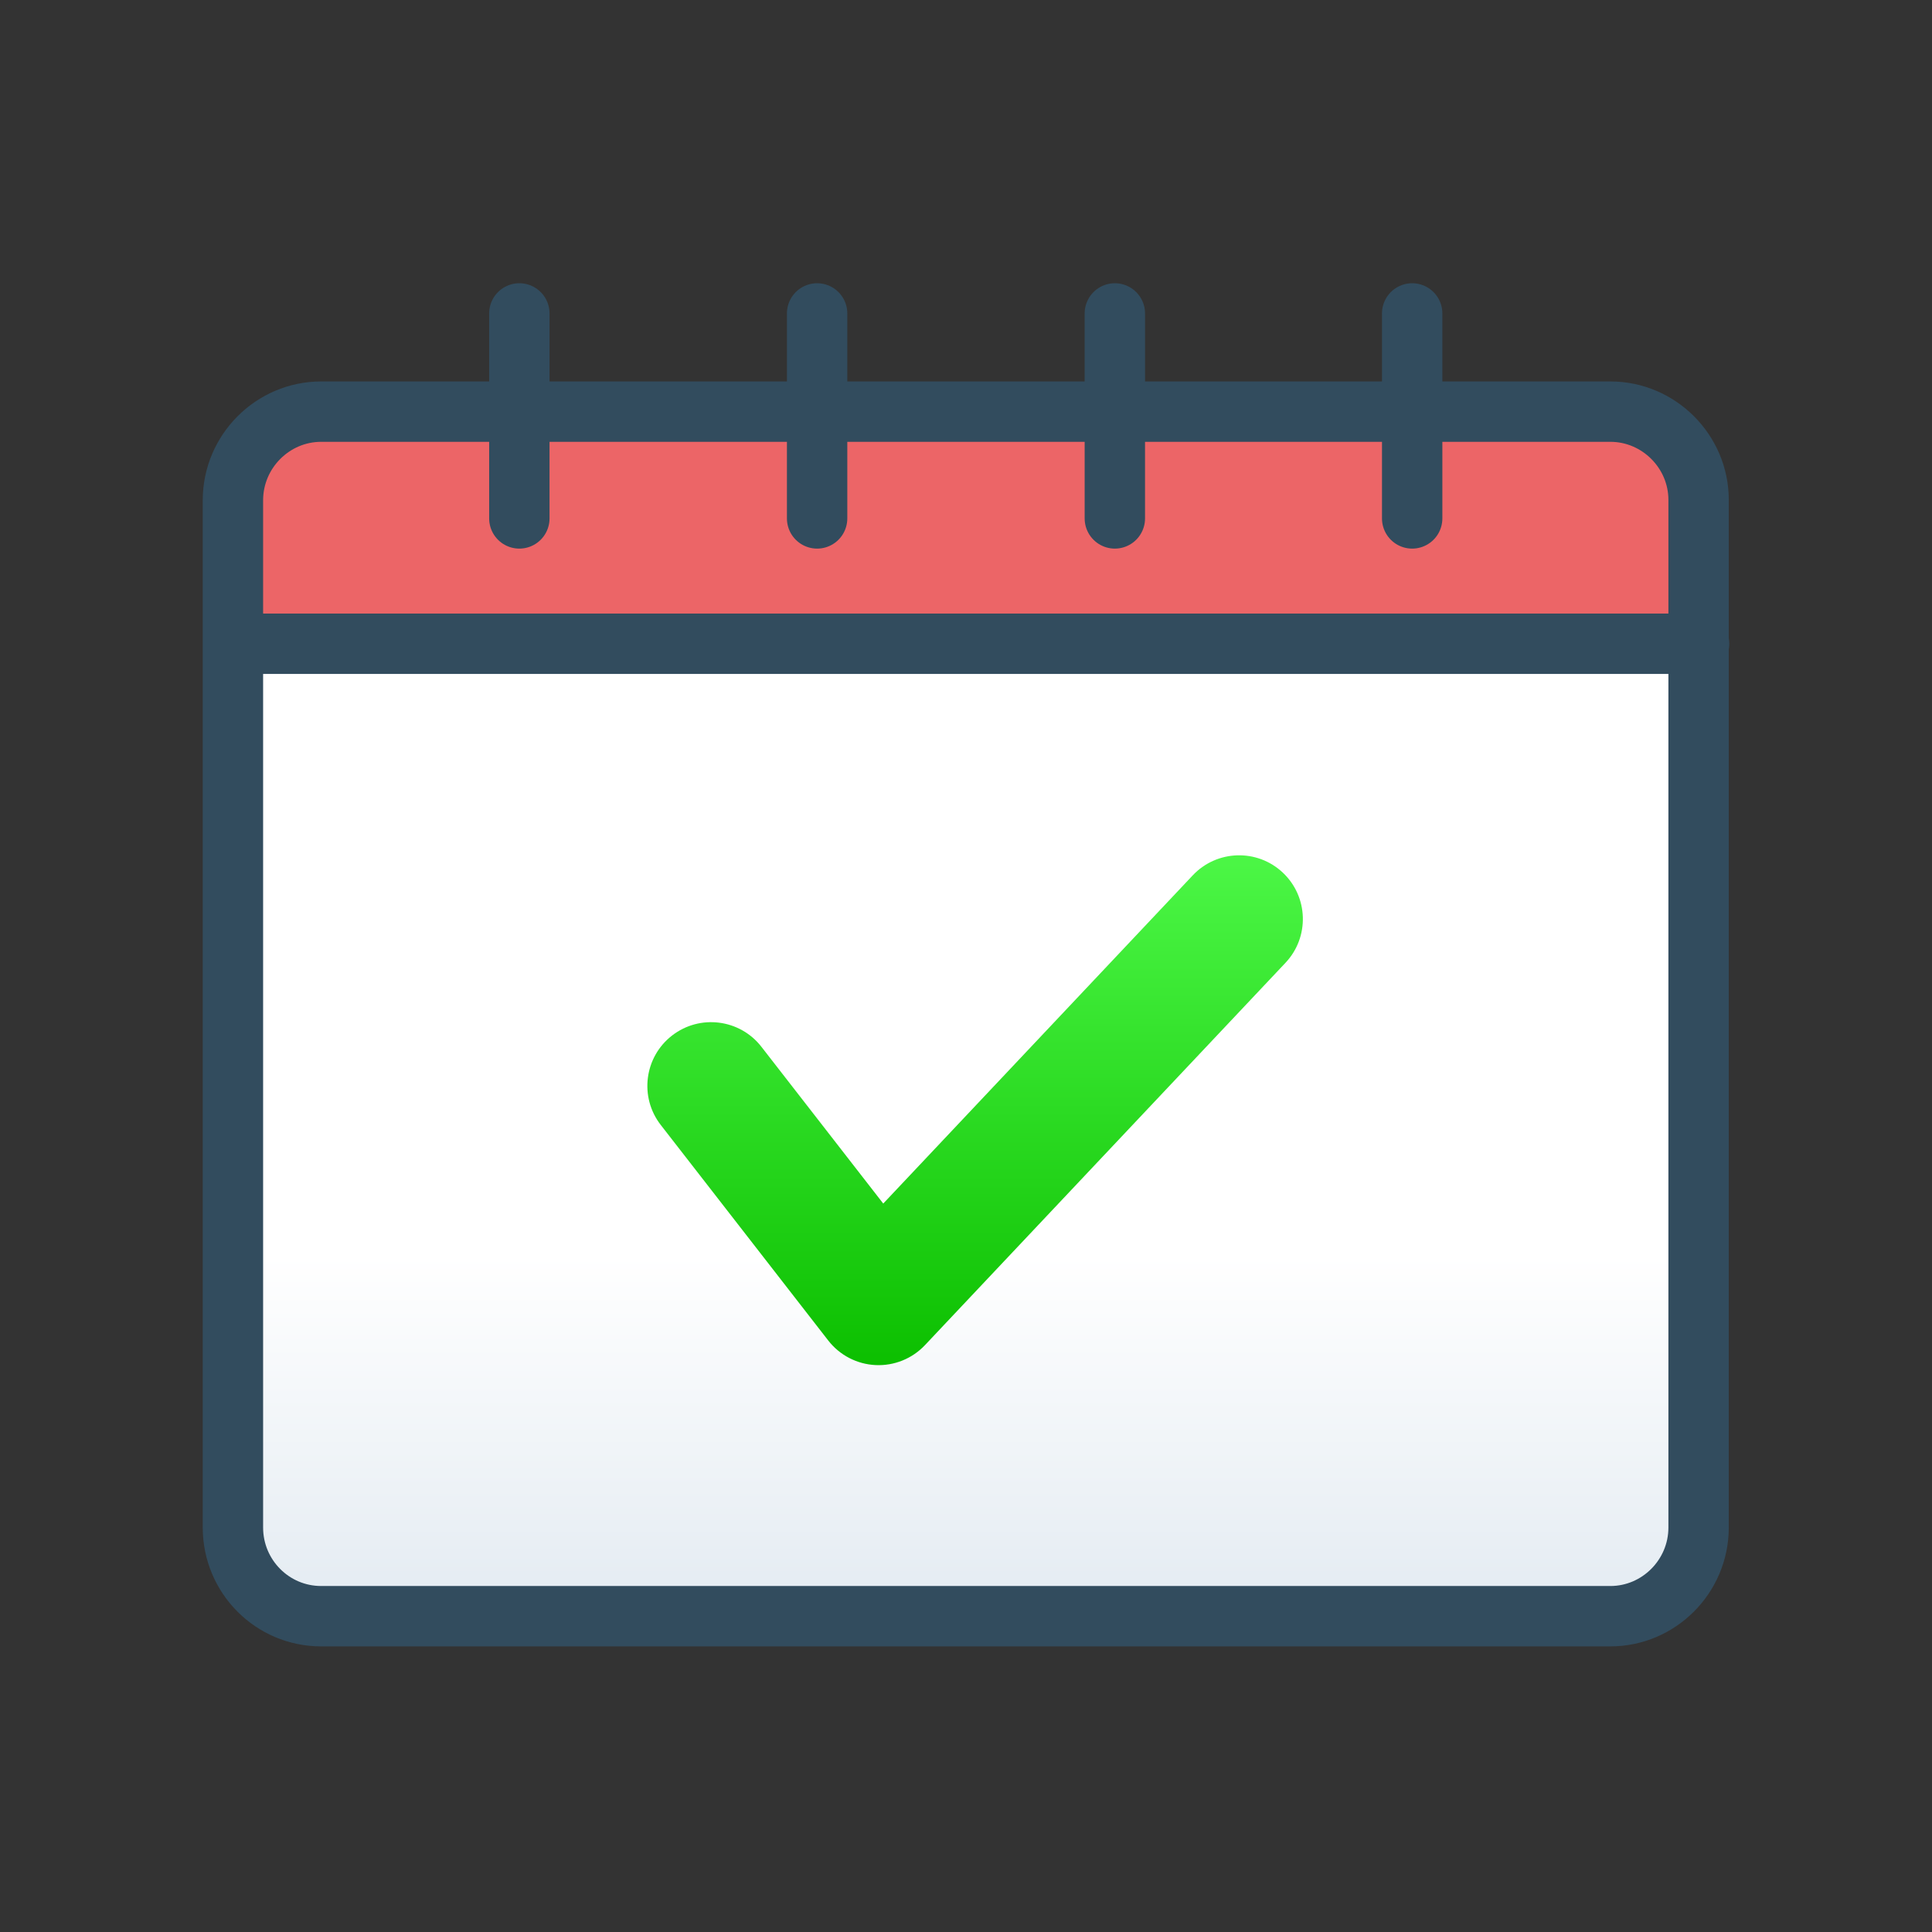
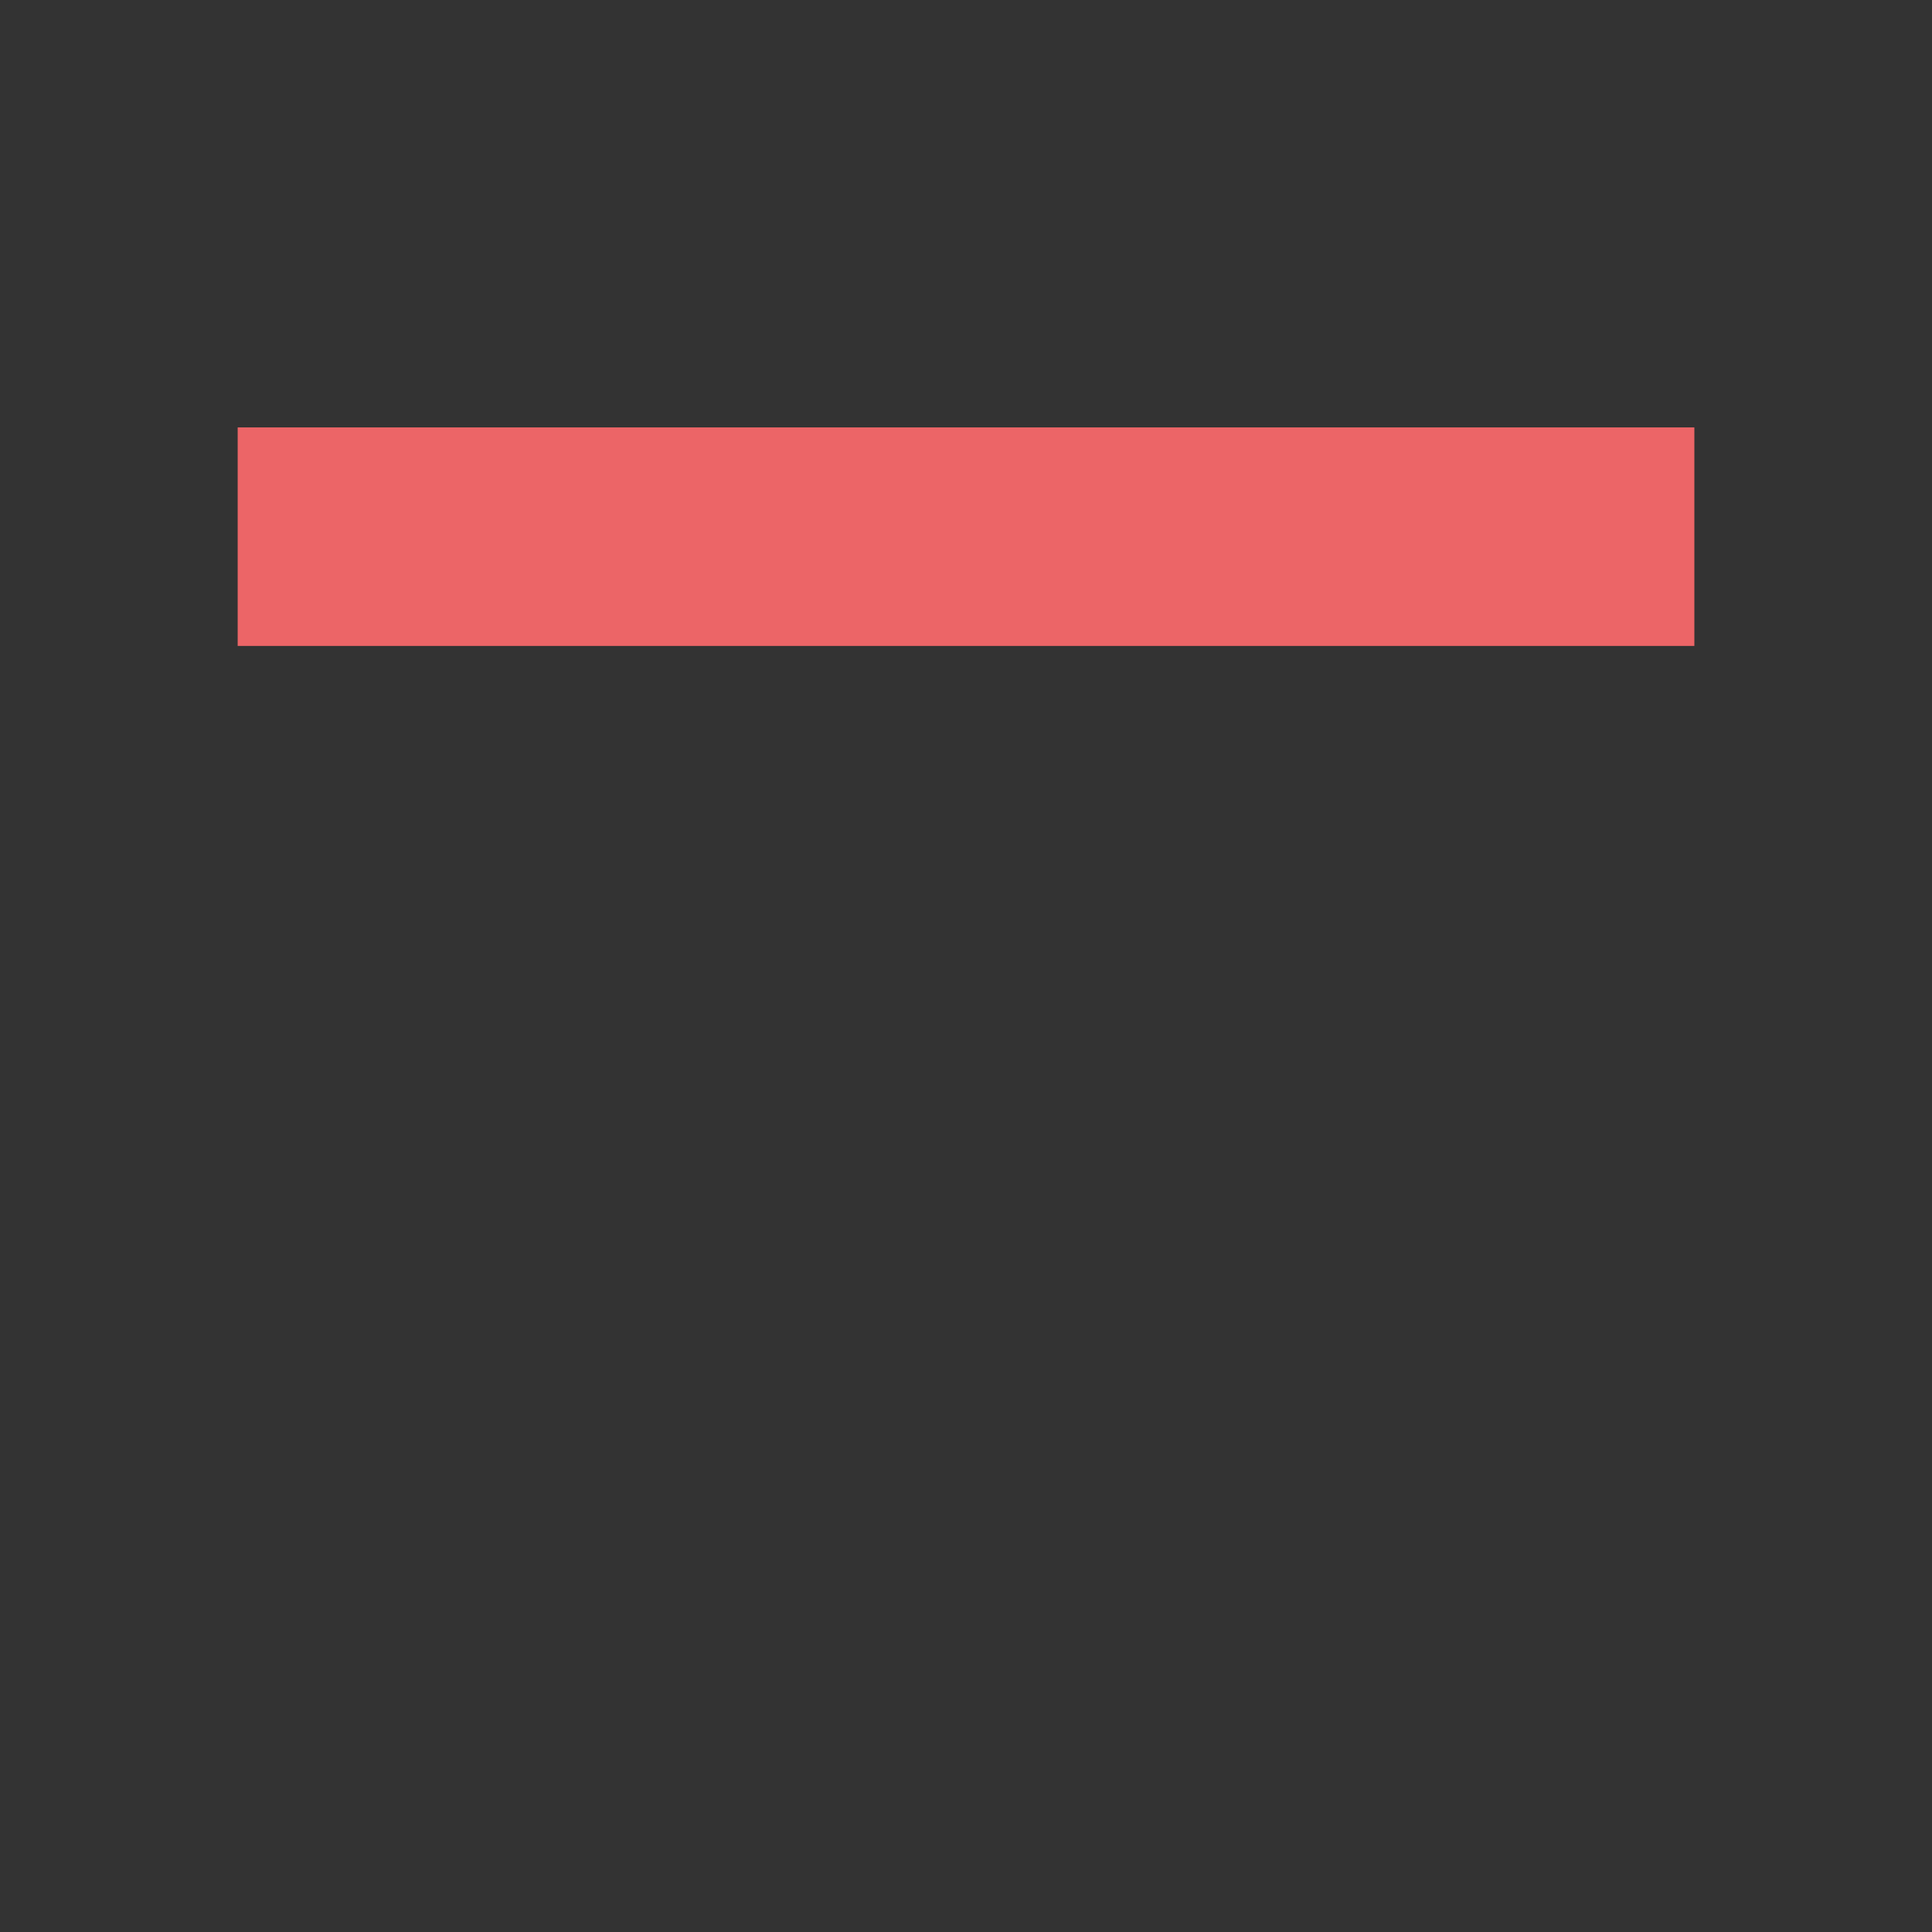
<svg xmlns="http://www.w3.org/2000/svg" width="48" height="48" viewBox="0 0 48 48" fill="none">
  <rect x="0" y="0" width="48" height="48" fill="#333333" stroke="none" />
  <g clip-path="url(#clip0_104_2115)">
    <rect x="5.905" y="10.619" width="36.191" height="5.429" fill="#EC6567" />
-     <rect x="5.905" y="16.048" width="36.191" height="24.429" rx="2" fill="url(#paint0_linear_104_2115)" />
-     <path d="M12.903 7.787V12.88M20.301 7.787V12.88M27.698 7.787V12.88M35.085 7.787V12.88M5.787 15.994H42.213M7.979 10.227H40.009C41.212 10.227 42.201 11.216 42.201 12.419V37.951C42.201 39.165 41.212 40.154 40.009 40.154H7.979C6.765 40.154 5.787 39.165 5.787 37.951V12.43C5.787 11.216 6.776 10.227 7.979 10.227Z" stroke="#324C5E" stroke-width="1.5" stroke-miterlimit="22.926" stroke-linecap="round" stroke-linejoin="round" />
-     <path fill-rule="evenodd" clip-rule="evenodd" d="M31.872 21.681C32.508 22.281 32.538 23.283 31.938 23.92L22.98 33.42C22.663 33.756 22.214 33.937 21.753 33.915C21.291 33.893 20.862 33.67 20.578 33.305L16.417 27.95C15.88 27.26 16.005 26.265 16.695 25.729C17.386 25.192 18.381 25.317 18.917 26.007L21.944 29.902L29.634 21.747C30.234 21.111 31.236 21.081 31.872 21.681Z" fill="url(#paint1_linear_104_2115)" />
  </g>
  <defs>
    <linearGradient id="paint0_linear_104_2115" x1="24" y1="16.048" x2="24" y2="40.476" gradientUnits="userSpaceOnUse">
      <stop offset="0.62" stop-color="white" />
      <stop offset="1" stop-color="#E2EAF1" />
    </linearGradient>
    <linearGradient id="paint1_linear_104_2115" x1="24.226" y1="21.25" x2="24.226" y2="33.917" gradientUnits="userSpaceOnUse">
      <stop stop-color="#4CF746" />
      <stop offset="1" stop-color="#0CBF00" />
    </linearGradient>
    <clipPath id="clip0_104_2115">
      <rect width="48" height="48" fill="white" />
    </clipPath>
  </defs>
</svg>